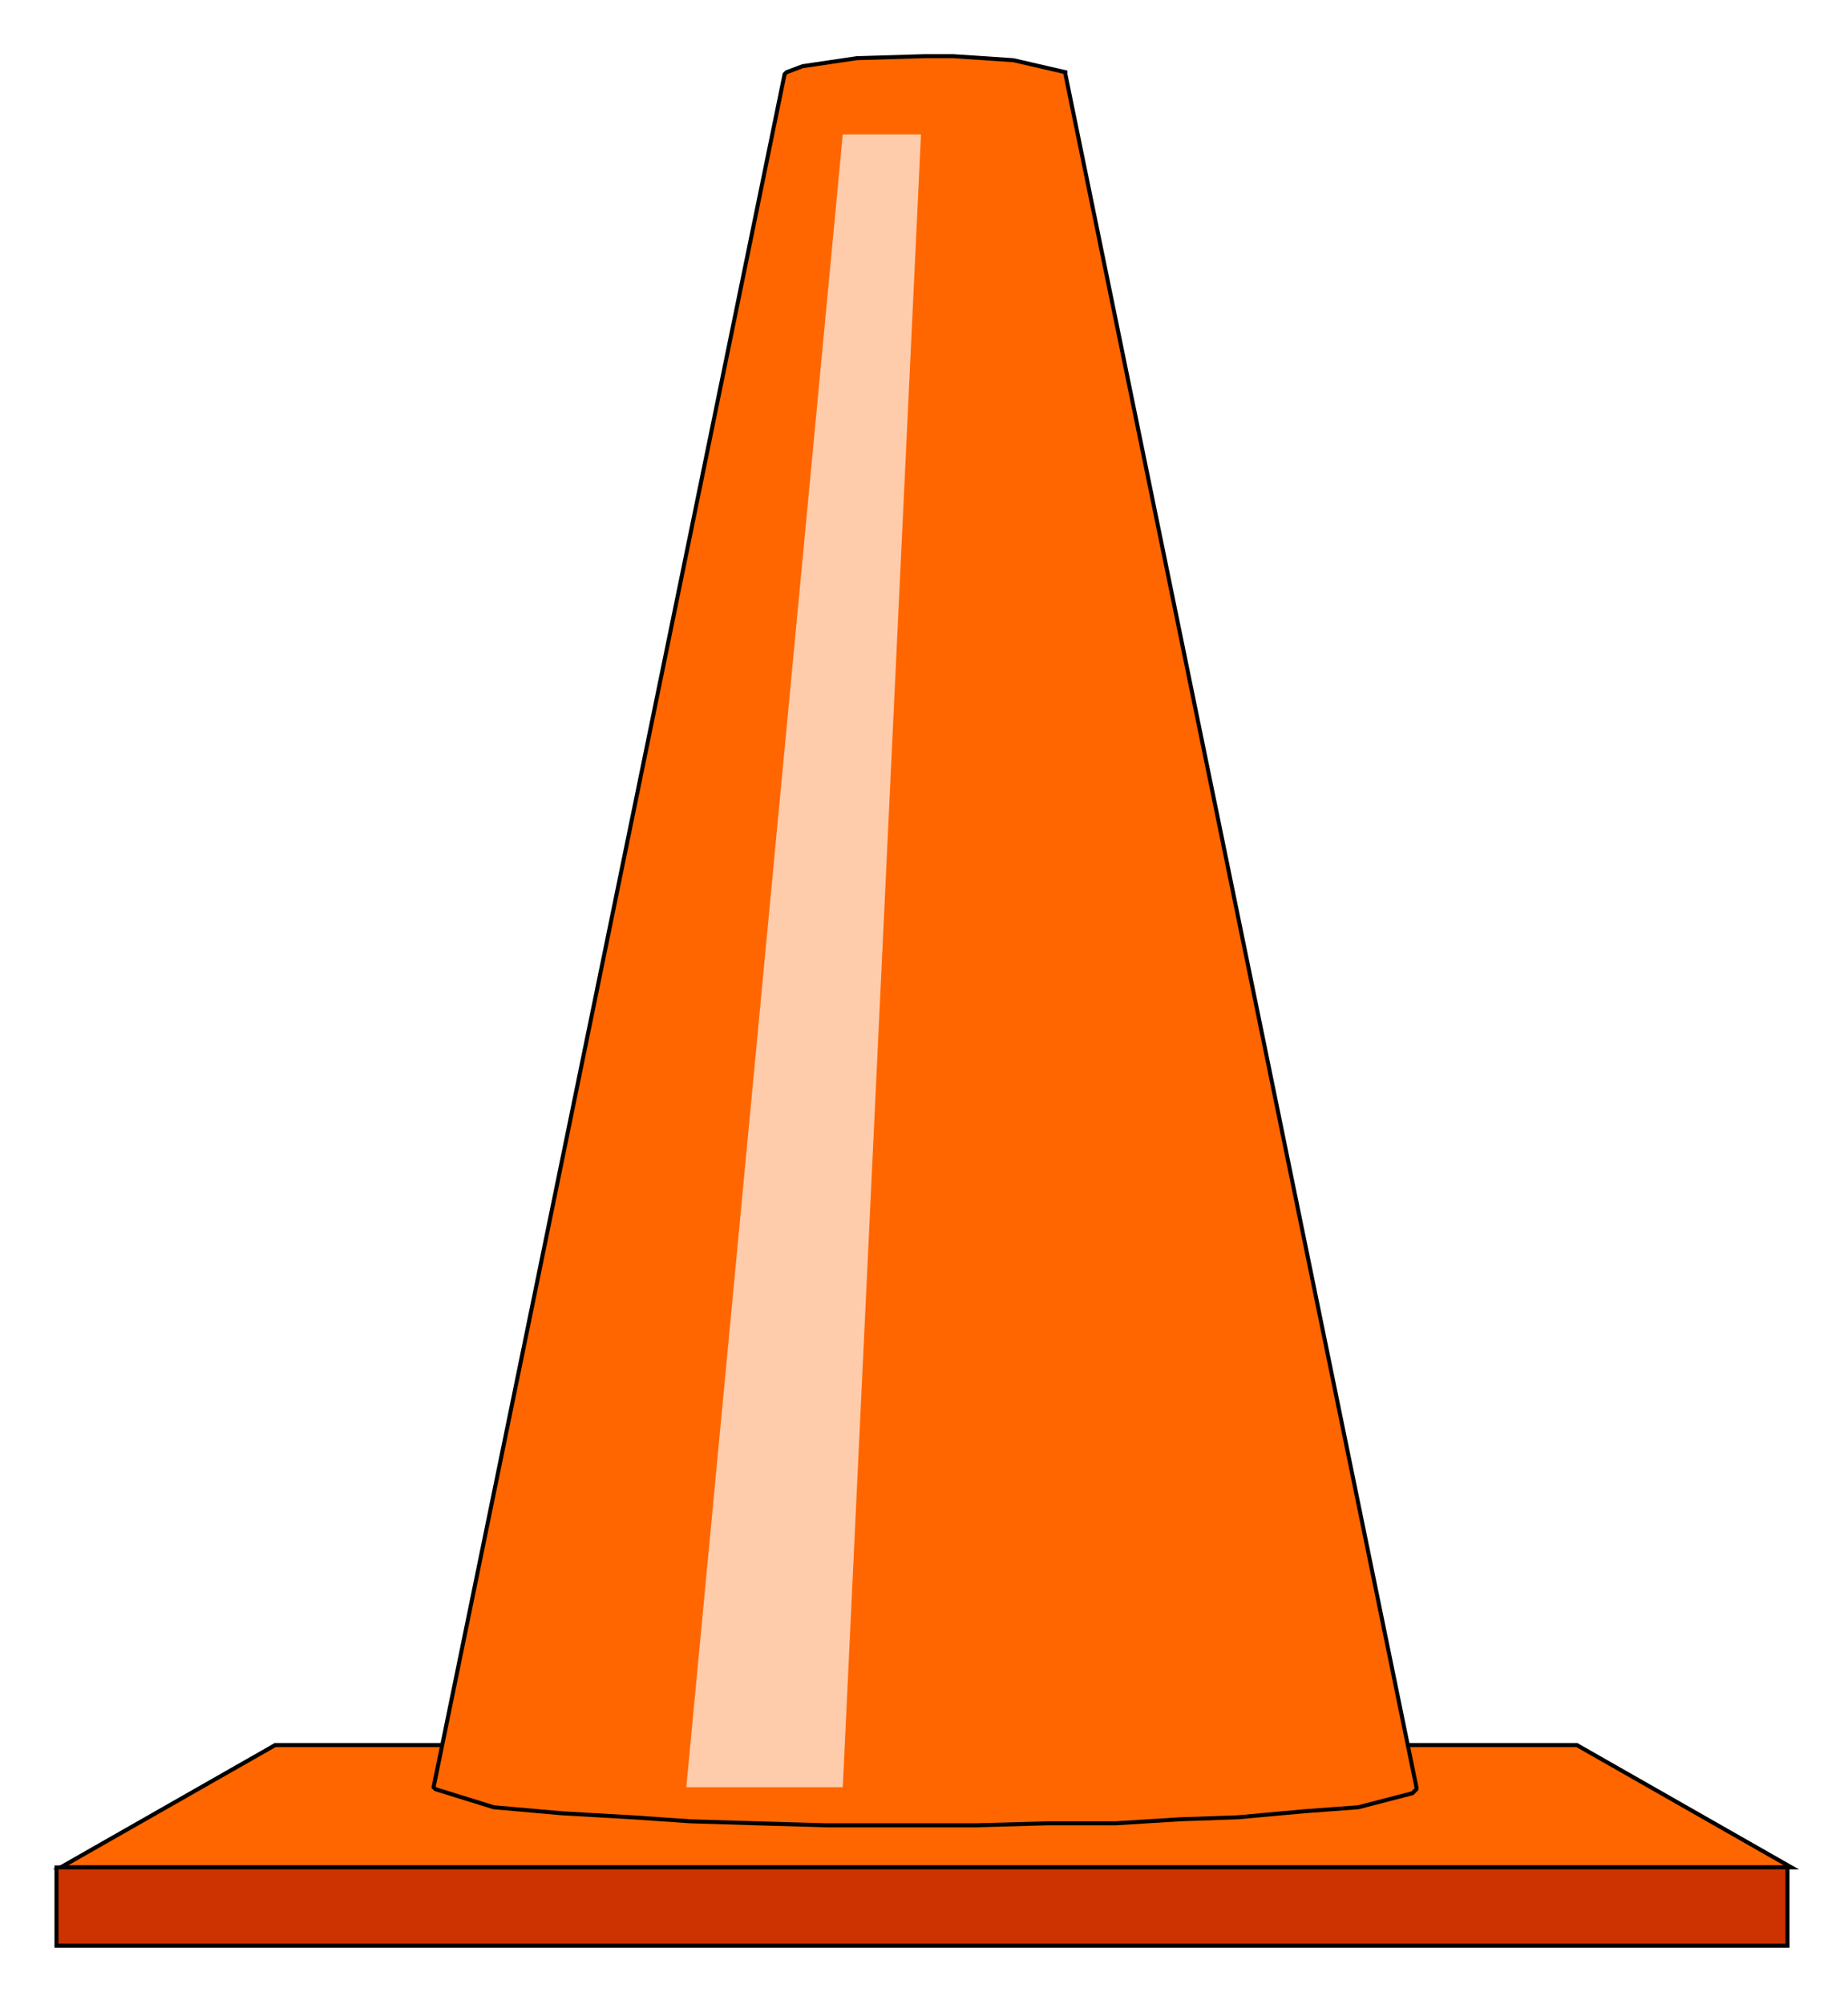
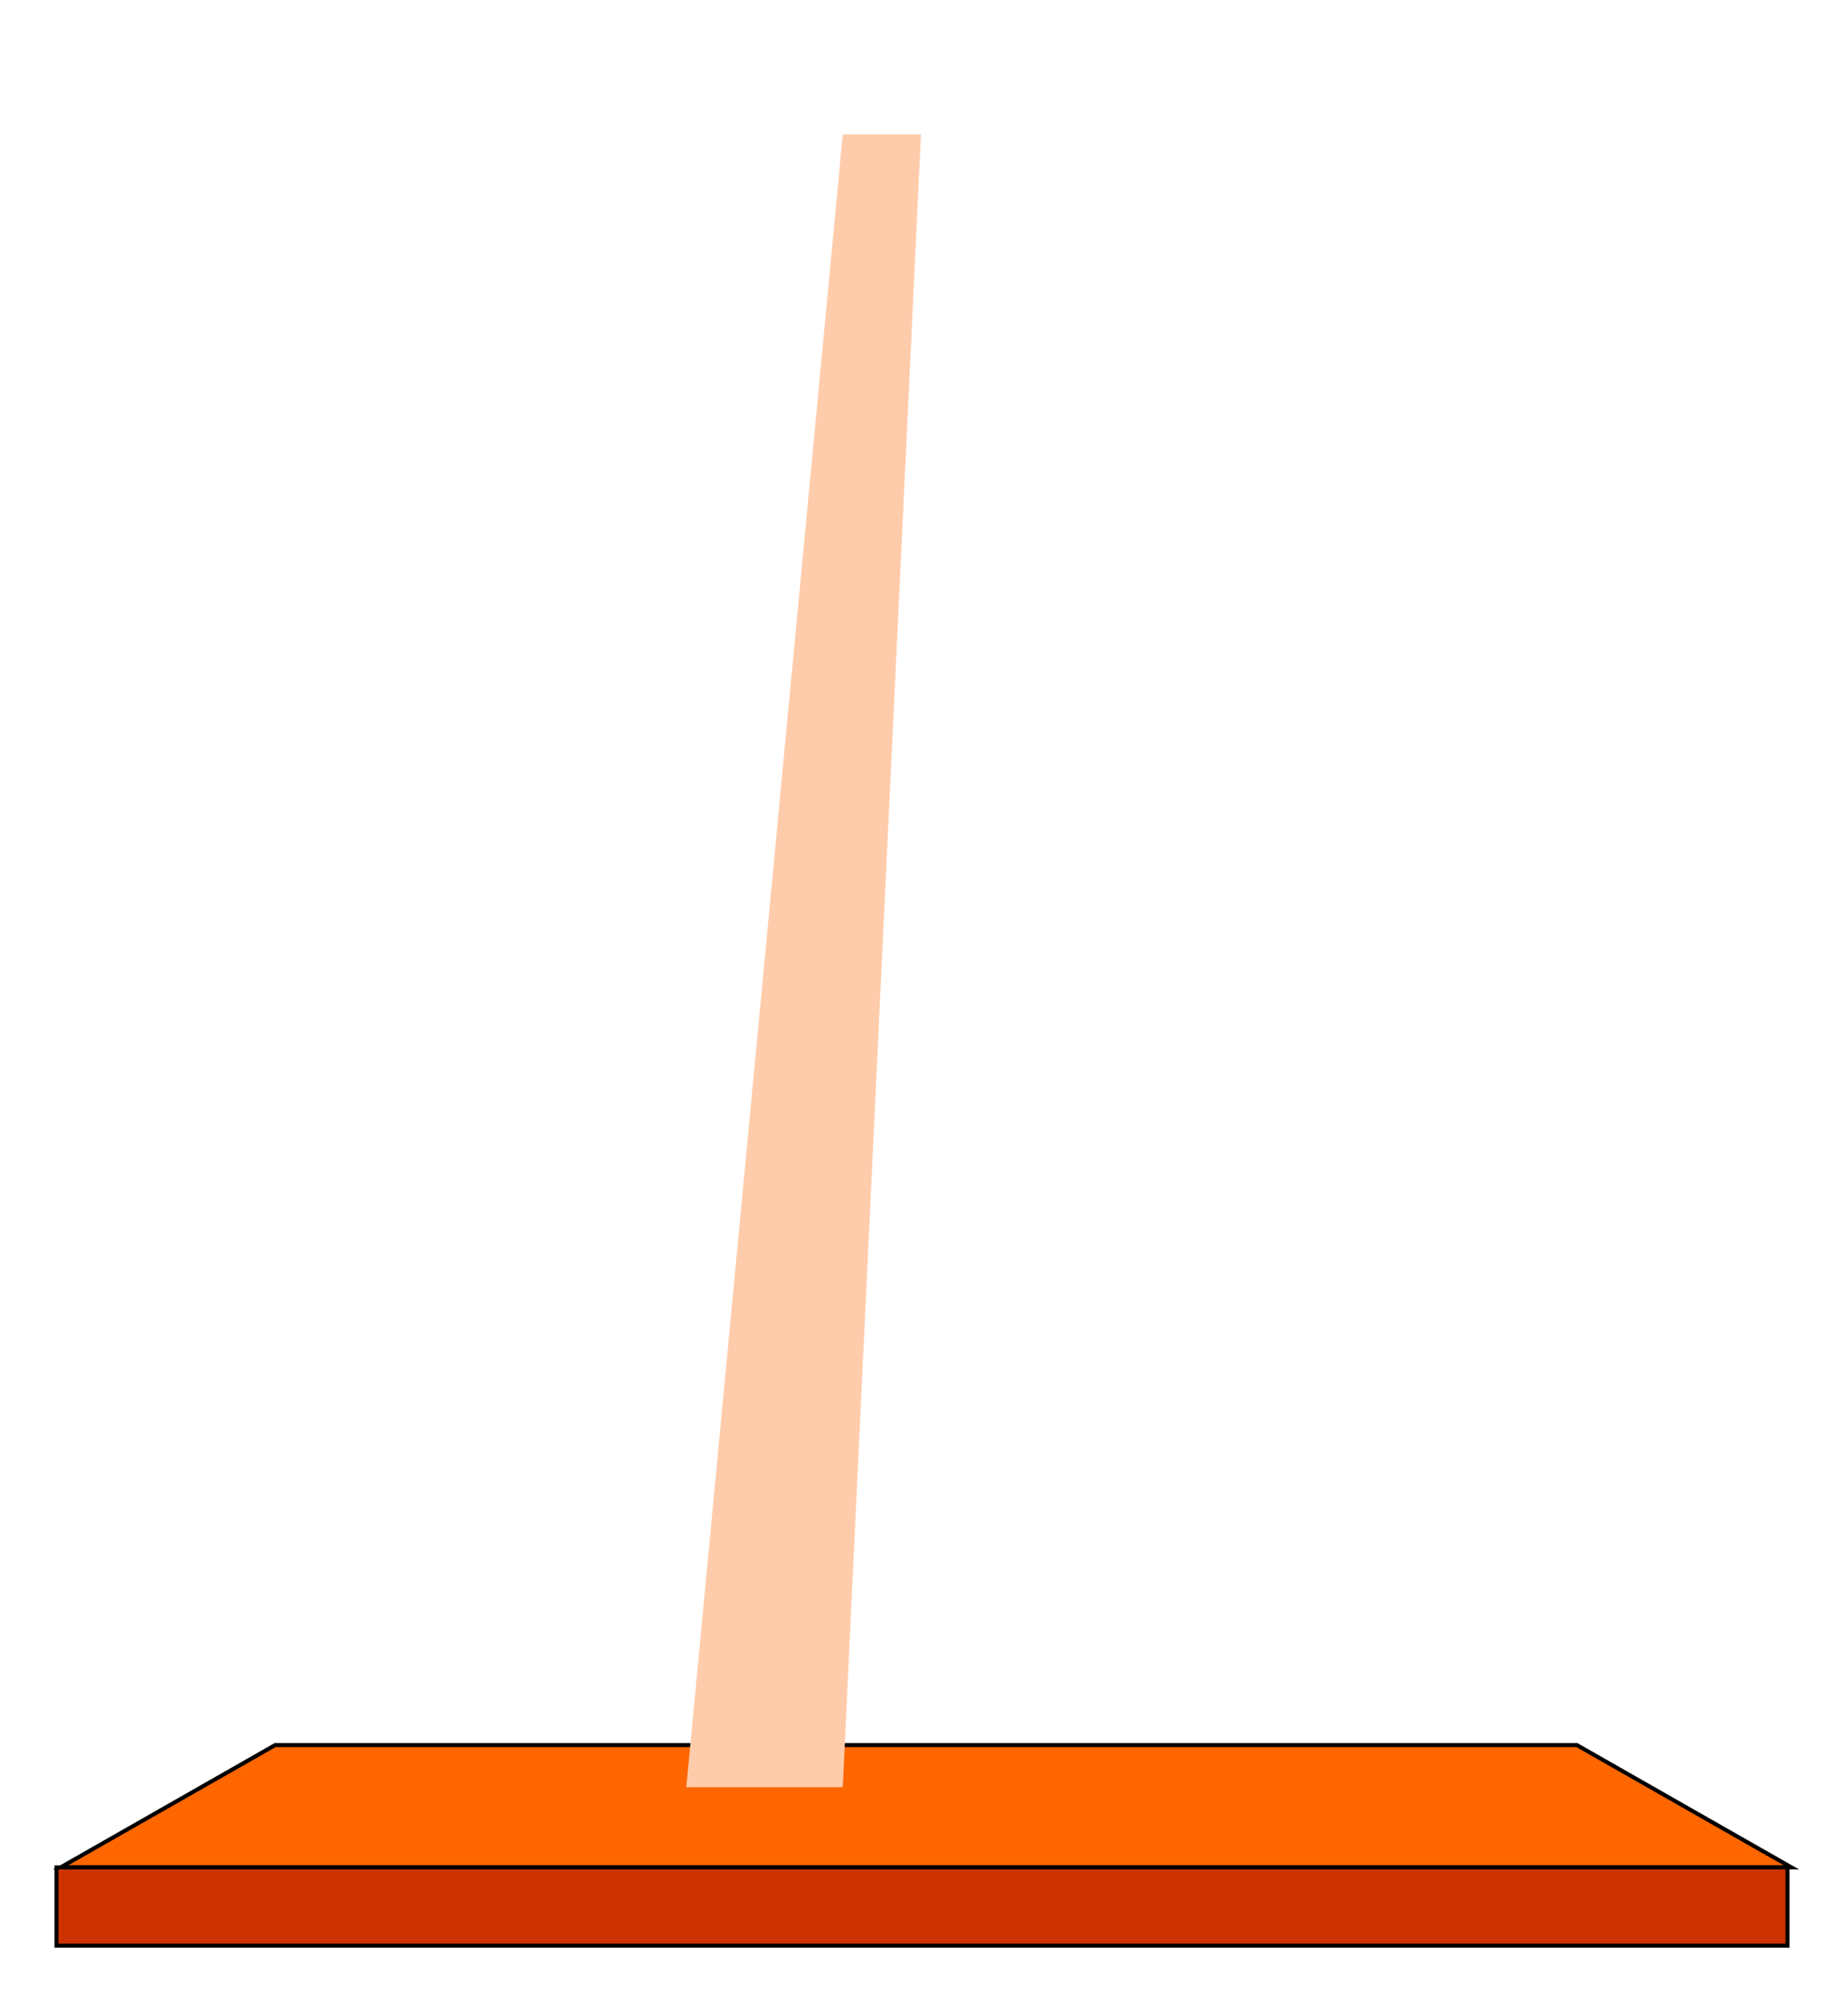
<svg xmlns="http://www.w3.org/2000/svg" width="1.364in" height="1.479in" viewBox="0 0 921 999">
  <path style="fill:#f60;stroke:#000;stroke-width:2" d="M30,931 l107,-61 649,0 107,61 -863,0z" />
-   <path style="fill:#f60;stroke:#000;stroke-width:2" d="M706,891 l-175,-854 0,-1 -26,-6 -30,-2 -7,0 -7,0 -34,1 -27,4 -8,3 -1,1 -175,854 1,1 29,9 34,3 35,2 29,2 33,1 35,1 12,0 12,0 13,0 37,0 36,-1 34,0 32,-2 29,-1 33,-3 27,-2 27,-7 2,-2 0,-1z" />
  <path style="fill:#c30;stroke:#000;stroke-width:2" d="M28,931 l863,0 0,39 -863,0 0,-39z" />
  <path style="fill:#ffccab" d="M420,67 l-78,824 78,0 39,-824 -39,0z" />
</svg>